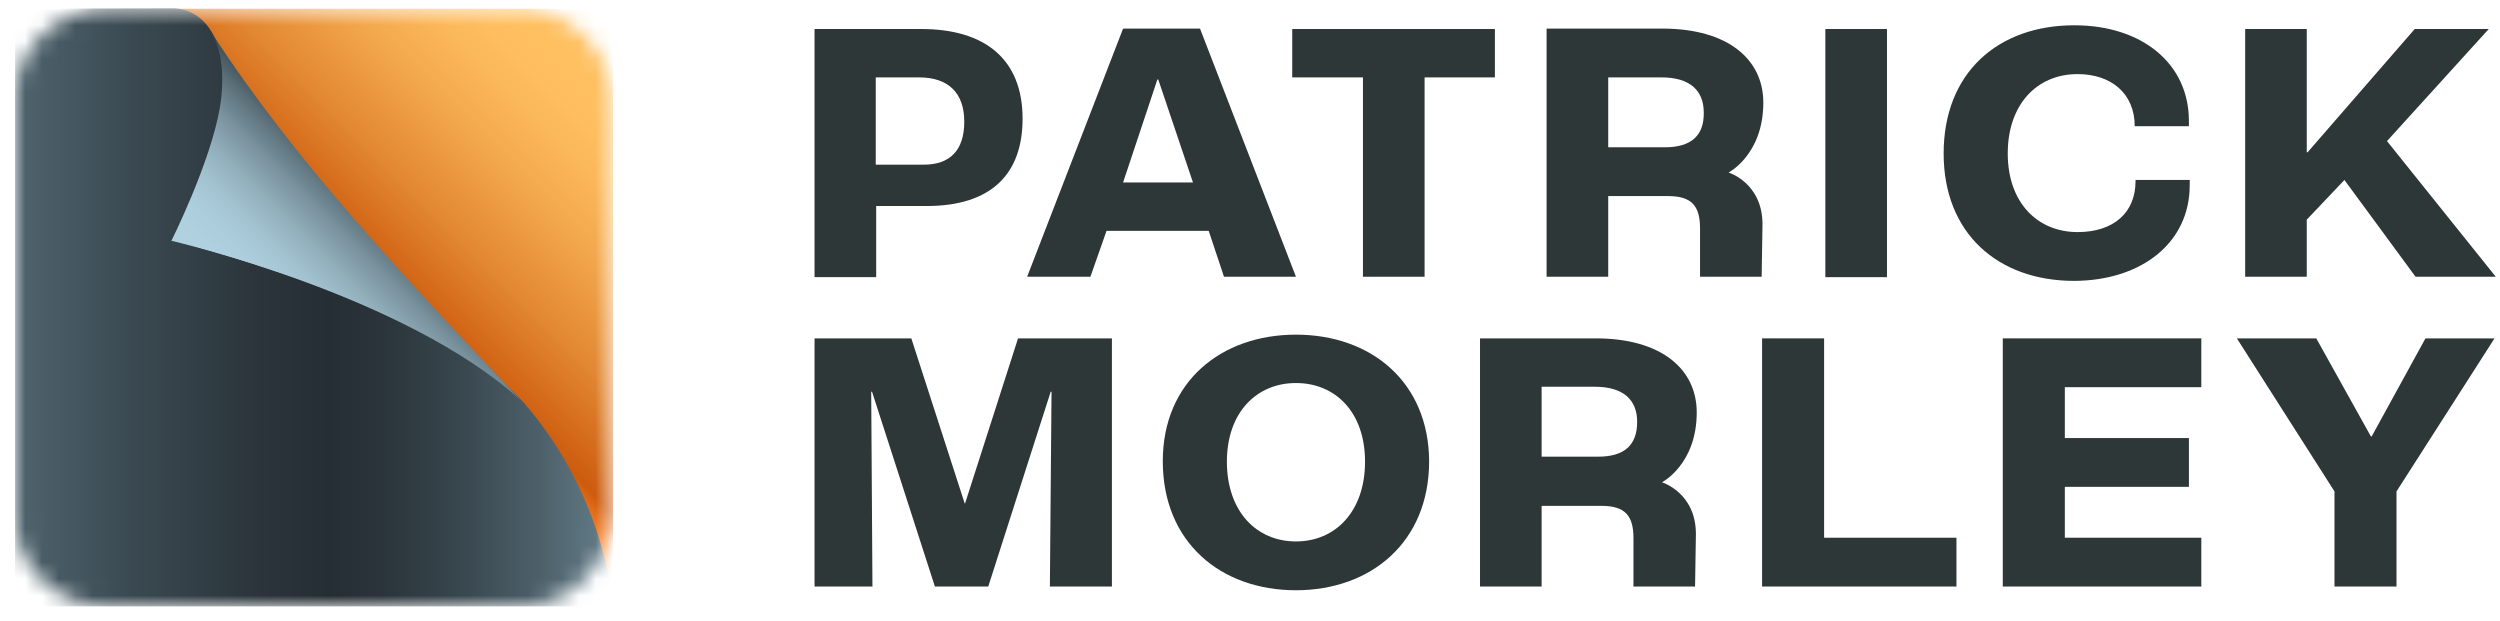
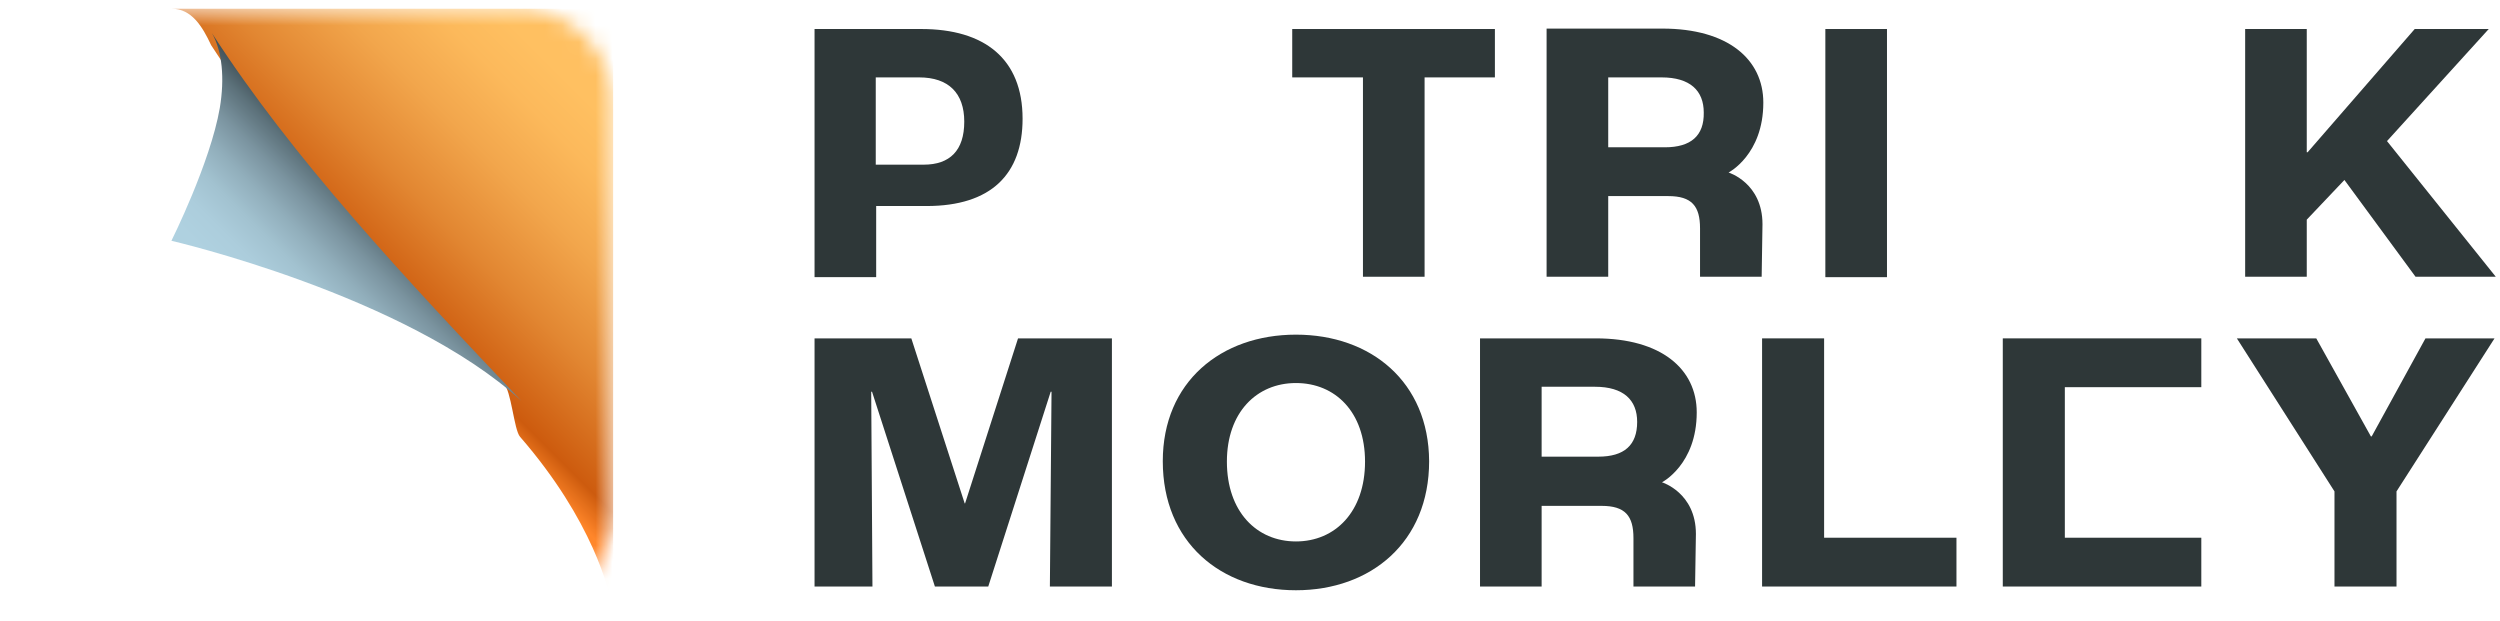
<svg xmlns="http://www.w3.org/2000/svg" width="149" height="37" viewBox="0 0 149 37" fill="none">
  <mask id="mask0_1461_934" style="mask-type:luminance" maskUnits="userSpaceOnUse" x="0" y="0" width="37" height="37">
    <path d="M30.947 36.14H6.371C3.314 36.14 0.849 33.675 0.849 30.619V6.043C0.849 2.986 3.314 0.521 6.371 0.521H30.947C34.003 0.521 36.468 2.986 36.468 6.043V30.619C36.468 33.675 34.003 36.14 30.947 36.14Z" fill="white" />
  </mask>
  <g mask="url(#mask0_1461_934)">
    <path d="M10.241 0.521C11.424 0.521 12.065 1.581 12.582 2.69C17.069 9.592 23.428 16.124 30.01 22.854C30.478 23.248 30.626 25.615 30.996 26.034C35.359 31.062 36.32 35.228 36.493 36.165H36.542V0.521H10.241Z" fill="url(#paint0_linear_1461_934)" />
-     <path d="M0.898 0.521V36.14H36.517C36.517 36.14 36.246 29.83 31.267 24.062C26.288 18.294 10.29 14.325 10.29 14.325C10.29 14.325 12.607 9.691 13.174 6.412C13.741 3.134 12.558 0.496 10.241 0.496C7.924 0.496 0.898 0.521 0.898 0.521Z" fill="url(#paint1_linear_1461_934)" />
    <path d="M12.632 1.975C13.248 3.06 13.396 4.662 13.1 6.437C12.533 9.715 10.216 14.35 10.216 14.35C10.216 14.35 24.168 17.579 31.07 23.889C24.094 16.543 17.414 9.395 12.632 1.975Z" fill="url(#paint2_linear_1461_934)" />
  </g>
  <path d="M57.519 30.002H57.495L54.315 20.167H48.547V34.957H51.998L51.924 23.347H51.973L55.72 34.957H58.9L62.622 23.347H62.671L62.573 34.957H66.27V20.167H60.675L57.519 30.002Z" fill="#2E3738" />
  <path d="M77.239 19.945C72.777 19.945 69.302 22.755 69.302 27.488C69.302 32.319 72.753 35.179 77.239 35.179C81.701 35.179 85.176 32.319 85.176 27.488C85.152 22.755 81.701 19.945 77.239 19.945ZM77.239 32.27C74.897 32.27 73.123 30.495 73.123 27.513C73.123 24.579 74.897 22.829 77.239 22.829C79.581 22.829 81.356 24.555 81.356 27.513C81.356 30.495 79.581 32.27 77.239 32.27Z" fill="#2E3738" />
  <path d="M108.717 20.167H105.02V34.957H116.605V32.048H108.717V20.167Z" fill="#2E3738" />
-   <path d="M123.064 23.076H131.198V20.167H119.366V34.957H131.198V32.048H123.064V29.016H130.459V26.108H123.064V23.076Z" fill="#2E3738" />
+   <path d="M123.064 23.076H131.198V20.167H119.366V34.957H131.198V32.048H123.064V29.016H130.459H123.064V23.076Z" fill="#2E3738" />
  <path d="M141.353 26.009H141.304L138.05 20.167H133.317L139.135 29.287V34.957H142.832V29.287L148.674 20.167H144.558L141.353 26.009Z" fill="#2E3738" />
  <path d="M101.125 24.579C101.125 21.991 99.005 20.167 95.111 20.167H88.209V34.957H91.881V30.15H95.456C96.861 30.15 97.354 30.742 97.354 32.073V34.957H101.026L101.076 31.826C101.076 29.361 99.054 28.745 99.054 28.745C99.054 28.745 101.125 27.685 101.125 24.579ZM95.258 27.217H91.881V23.051H95.061C96.762 23.051 97.575 23.84 97.575 25.146C97.575 26.527 96.811 27.217 95.258 27.217Z" fill="#2E3738" />
  <path d="M52.22 12.279H55.227C59.097 12.279 60.946 10.356 60.946 7.078C60.946 3.504 58.678 1.729 54.907 1.729H48.547V16.519H52.22V12.279ZM52.22 4.613H54.783C56.533 4.613 57.47 5.55 57.47 7.25C57.47 8.976 56.607 9.814 55.054 9.814H52.195V4.613H52.22Z" fill="#2E3738" />
  <path d="M81.232 16.494H84.905V4.613H89.096V1.729H77.017V4.613H81.232V16.494Z" fill="#2E3738" />
  <path d="M105.094 6.117C105.094 3.528 102.974 1.704 99.079 1.704H92.177V16.494H95.85V11.687H99.424C100.829 11.687 101.322 12.279 101.322 13.61V16.494H104.995L105.044 13.364C105.044 10.899 103.023 10.282 103.023 10.282C103.023 10.282 105.094 9.222 105.094 6.117ZM99.227 8.779H95.85V4.613H99.03C100.731 4.613 101.544 5.402 101.544 6.708C101.569 8.089 100.78 8.779 99.227 8.779Z" fill="#2E3738" />
  <path d="M137.483 13.092L139.727 10.726L143.966 16.494H148.748L142.265 8.409L148.329 1.729H143.917L137.533 9.075H137.483V1.729H133.811V16.494H137.483V13.092Z" fill="#2E3738" />
-   <path d="M130.507 11.046C130.507 10.948 130.507 10.849 130.507 10.726H127.278C127.278 10.751 127.278 10.775 127.278 10.8C127.278 12.673 125.972 13.832 123.827 13.832C121.436 13.832 119.662 12.082 119.662 9.148C119.662 6.24 121.387 4.416 123.827 4.416C125.799 4.416 127.229 5.55 127.229 7.522H130.458C130.458 7.423 130.458 7.3 130.458 7.201C130.458 3.799 127.673 1.507 123.63 1.507C119.07 1.507 115.841 4.342 115.841 9.148C115.841 13.906 119.07 16.741 123.63 16.741C127.697 16.716 130.507 14.424 130.507 11.046Z" fill="#2E3738" />
-   <path d="M65.95 13.758H72.038L72.95 16.494H77.239L71.52 1.704H66.936L61.217 16.494H64.988L65.95 13.758ZM68.981 4.736H69.031L71.101 10.874H66.936L68.981 4.736Z" fill="#2E3738" />
  <path d="M112.464 1.729H108.791V16.519H112.464V1.729Z" fill="#2E3738" />
  <defs>
    <linearGradient id="paint0_linear_1461_934" x1="16.779" y1="24.938" x2="35.395" y2="6.322" gradientUnits="userSpaceOnUse">
      <stop offset="0.309" stop-color="#FF8629" />
      <stop offset="0.379" stop-color="#CD5B0E" />
      <stop offset="0.574" stop-color="#E28732" />
      <stop offset="0.75" stop-color="#F2A64C" />
      <stop offset="0.897" stop-color="#FCB95B" />
      <stop offset="1" stop-color="#FFC061" />
    </linearGradient>
    <linearGradient id="paint1_linear_1461_934" x1="0.899" y1="18.334" x2="36.527" y2="18.334" gradientUnits="userSpaceOnUse">
      <stop stop-color="#4F646E" />
      <stop offset="0.201" stop-color="#3A4951" />
      <stop offset="0.399" stop-color="#2B353B" />
      <stop offset="0.526" stop-color="#252E33" />
      <stop offset="0.612" stop-color="#2A343A" />
      <stop offset="0.734" stop-color="#37454C" />
      <stop offset="0.876" stop-color="#4D606A" />
      <stop offset="1" stop-color="#647E8A" />
    </linearGradient>
    <linearGradient id="paint2_linear_1461_934" x1="15.999" y1="18.793" x2="22.881" y2="11.911" gradientUnits="userSpaceOnUse">
      <stop stop-color="#AFD1E0" />
      <stop offset="0.164" stop-color="#ACCDDC" />
      <stop offset="0.33" stop-color="#A2C2D0" />
      <stop offset="0.498" stop-color="#91AEBB" />
      <stop offset="0.667" stop-color="#7A939F" />
      <stop offset="0.835" stop-color="#5C717A" />
      <stop offset="1" stop-color="#39484F" />
    </linearGradient>
  </defs>
</svg>